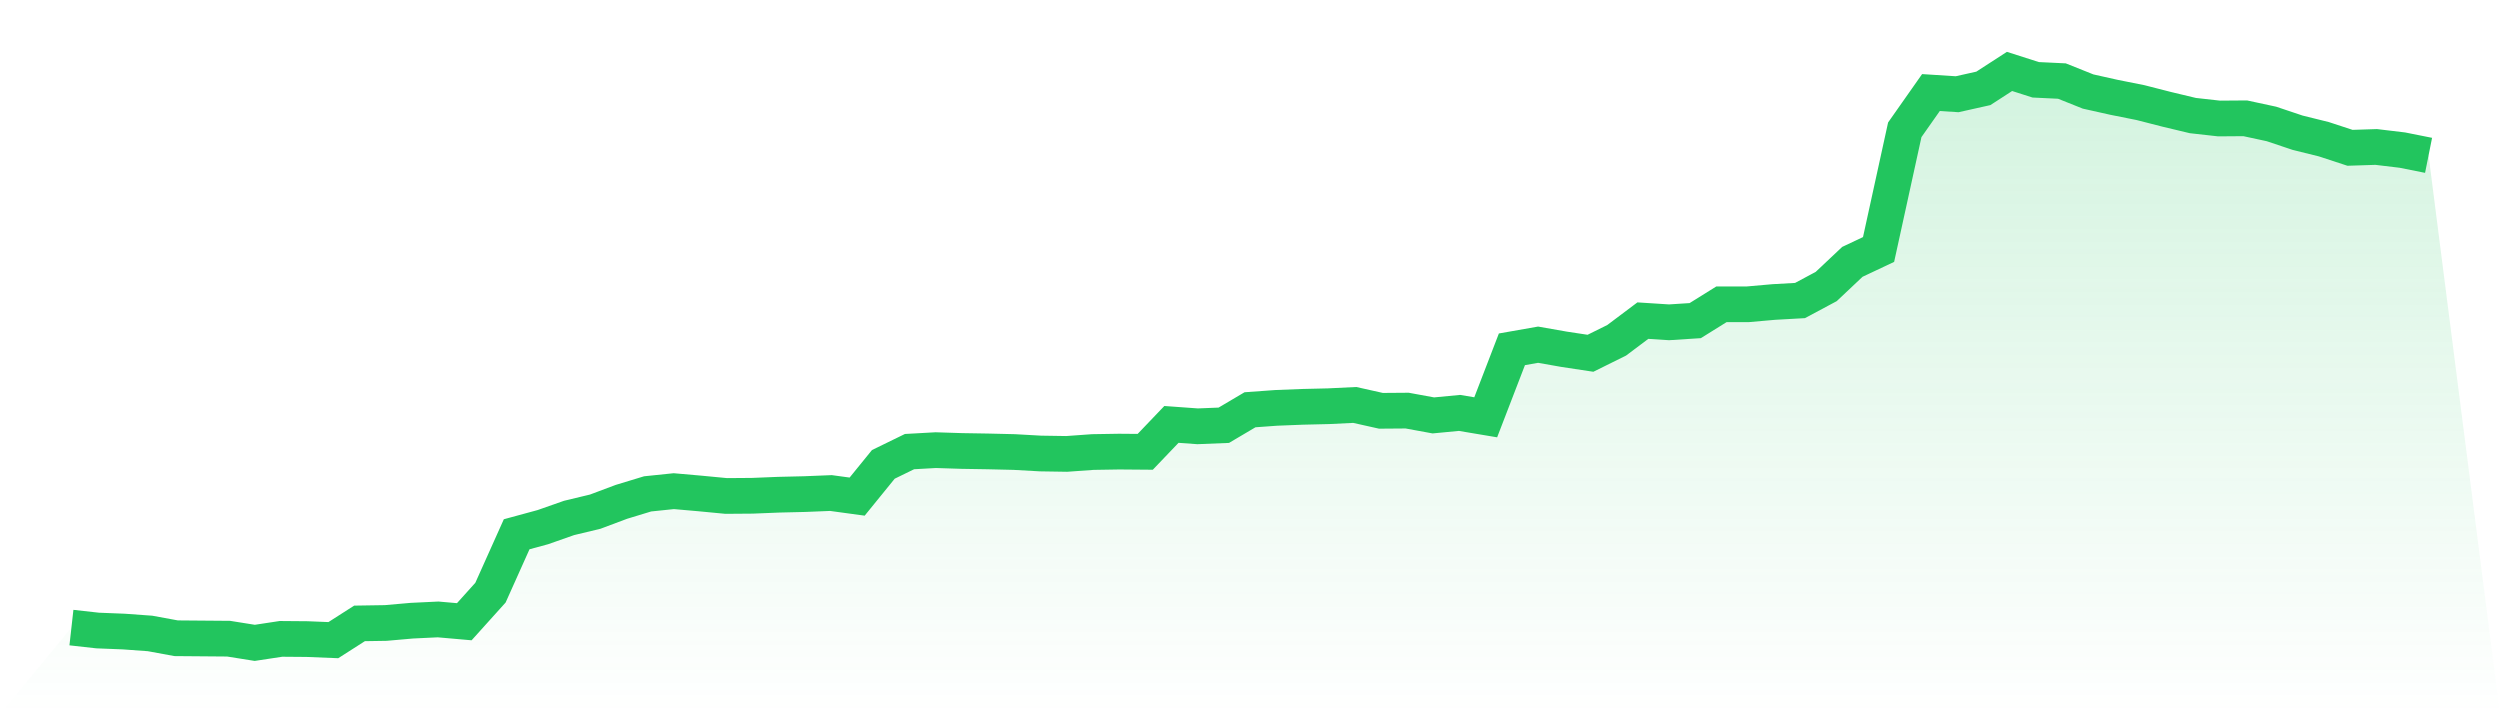
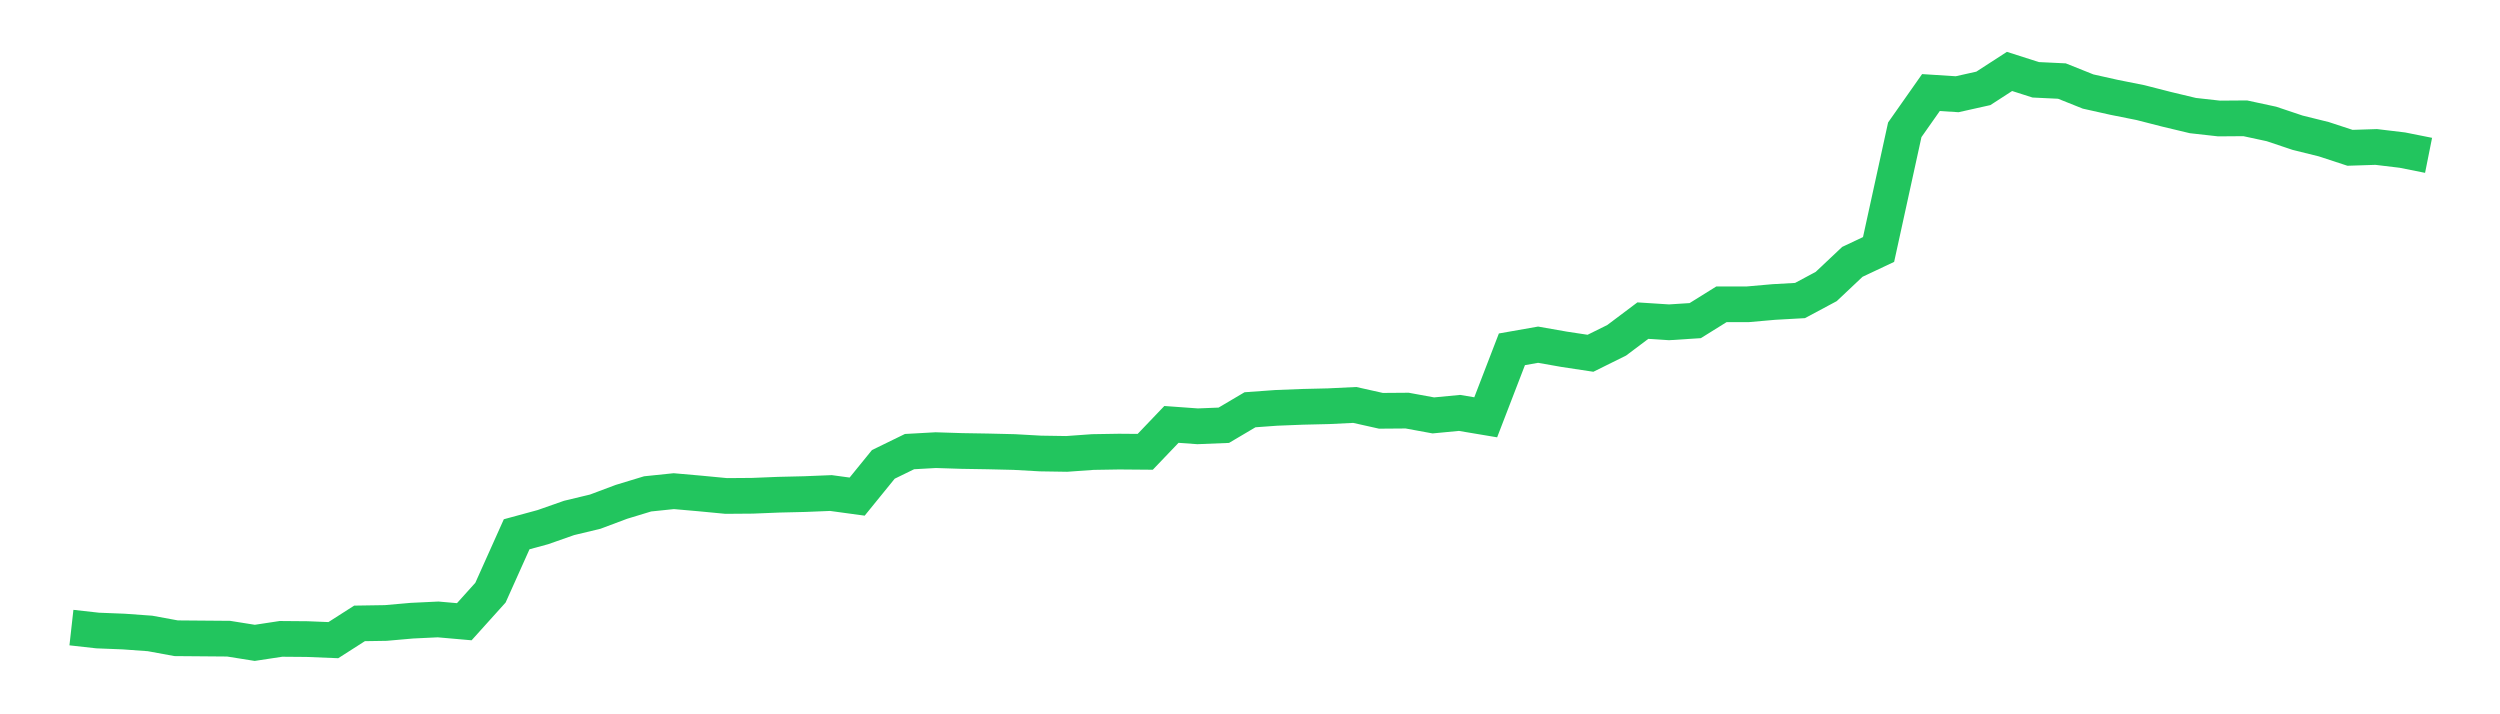
<svg xmlns="http://www.w3.org/2000/svg" viewBox="0 0 140 40">
  <defs>
    <linearGradient id="gradient" x1="0" x2="0" y1="0" y2="1">
      <stop offset="0%" stop-color="#22c55e" stop-opacity="0.2" />
      <stop offset="100%" stop-color="#22c55e" stop-opacity="0" />
    </linearGradient>
  </defs>
-   <path d="M4,35.145 L4,35.145 L5.467,35.309 L6.933,35.367 L8.4,35.473 L9.867,35.742 L11.333,35.754 L12.8,35.766 L14.267,36 L15.733,35.777 L17.2,35.789 L18.667,35.848 L20.133,34.91 L21.6,34.887 L23.067,34.758 L24.533,34.688 L26,34.817 L27.467,33.188 L28.933,29.919 L30.4,29.52 L31.867,29.005 L33.333,28.653 L34.8,28.103 L36.267,27.657 L37.733,27.505 L39.2,27.634 L40.667,27.774 L42.133,27.763 L43.6,27.704 L45.067,27.669 L46.533,27.61 L48,27.81 L49.467,26.005 L50.933,25.29 L52.4,25.208 L53.867,25.255 L55.333,25.279 L56.8,25.314 L58.267,25.396 L59.733,25.419 L61.2,25.314 L62.667,25.29 L64.133,25.302 L65.6,23.767 L67.067,23.873 L68.533,23.814 L70,22.947 L71.467,22.841 L72.933,22.783 L74.4,22.748 L75.867,22.677 L77.333,23.005 L78.8,22.994 L80.267,23.263 L81.733,23.123 L83.2,23.369 L84.667,19.561 L86.133,19.303 L87.6,19.561 L89.067,19.783 L90.533,19.057 L92,17.955 L93.467,18.049 L94.933,17.955 L96.4,17.041 L97.867,17.041 L99.333,16.912 L100.8,16.83 L102.267,16.045 L103.733,14.663 L105.2,13.971 L106.667,7.269 L108.133,5.183 L109.6,5.277 L111.067,4.949 L112.533,4 L114,4.469 L115.467,4.539 L116.933,5.125 L118.4,5.453 L119.867,5.746 L121.333,6.121 L122.8,6.472 L124.267,6.636 L125.733,6.625 L127.2,6.941 L128.667,7.433 L130.133,7.796 L131.6,8.277 L133.067,8.23 L134.533,8.406 L136,8.699 L140,40 L0,40 z" fill="url(#gradient)" />
  <path d="M4,35.145 L4,35.145 L5.467,35.309 L6.933,35.367 L8.4,35.473 L9.867,35.742 L11.333,35.754 L12.8,35.766 L14.267,36 L15.733,35.777 L17.2,35.789 L18.667,35.848 L20.133,34.91 L21.6,34.887 L23.067,34.758 L24.533,34.688 L26,34.817 L27.467,33.188 L28.933,29.919 L30.4,29.52 L31.867,29.005 L33.333,28.653 L34.8,28.103 L36.267,27.657 L37.733,27.505 L39.2,27.634 L40.667,27.774 L42.133,27.763 L43.6,27.704 L45.067,27.669 L46.533,27.61 L48,27.81 L49.467,26.005 L50.933,25.29 L52.4,25.208 L53.867,25.255 L55.333,25.279 L56.8,25.314 L58.267,25.396 L59.733,25.419 L61.2,25.314 L62.667,25.29 L64.133,25.302 L65.6,23.767 L67.067,23.873 L68.533,23.814 L70,22.947 L71.467,22.841 L72.933,22.783 L74.4,22.748 L75.867,22.677 L77.333,23.005 L78.8,22.994 L80.267,23.263 L81.733,23.123 L83.2,23.369 L84.667,19.561 L86.133,19.303 L87.6,19.561 L89.067,19.783 L90.533,19.057 L92,17.955 L93.467,18.049 L94.933,17.955 L96.4,17.041 L97.867,17.041 L99.333,16.912 L100.8,16.83 L102.267,16.045 L103.733,14.663 L105.2,13.971 L106.667,7.269 L108.133,5.183 L109.6,5.277 L111.067,4.949 L112.533,4 L114,4.469 L115.467,4.539 L116.933,5.125 L118.4,5.453 L119.867,5.746 L121.333,6.121 L122.8,6.472 L124.267,6.636 L125.733,6.625 L127.2,6.941 L128.667,7.433 L130.133,7.796 L131.6,8.277 L133.067,8.23 L134.533,8.406 L136,8.699" fill="none" stroke="#22c55e" stroke-width="2" />
</svg>